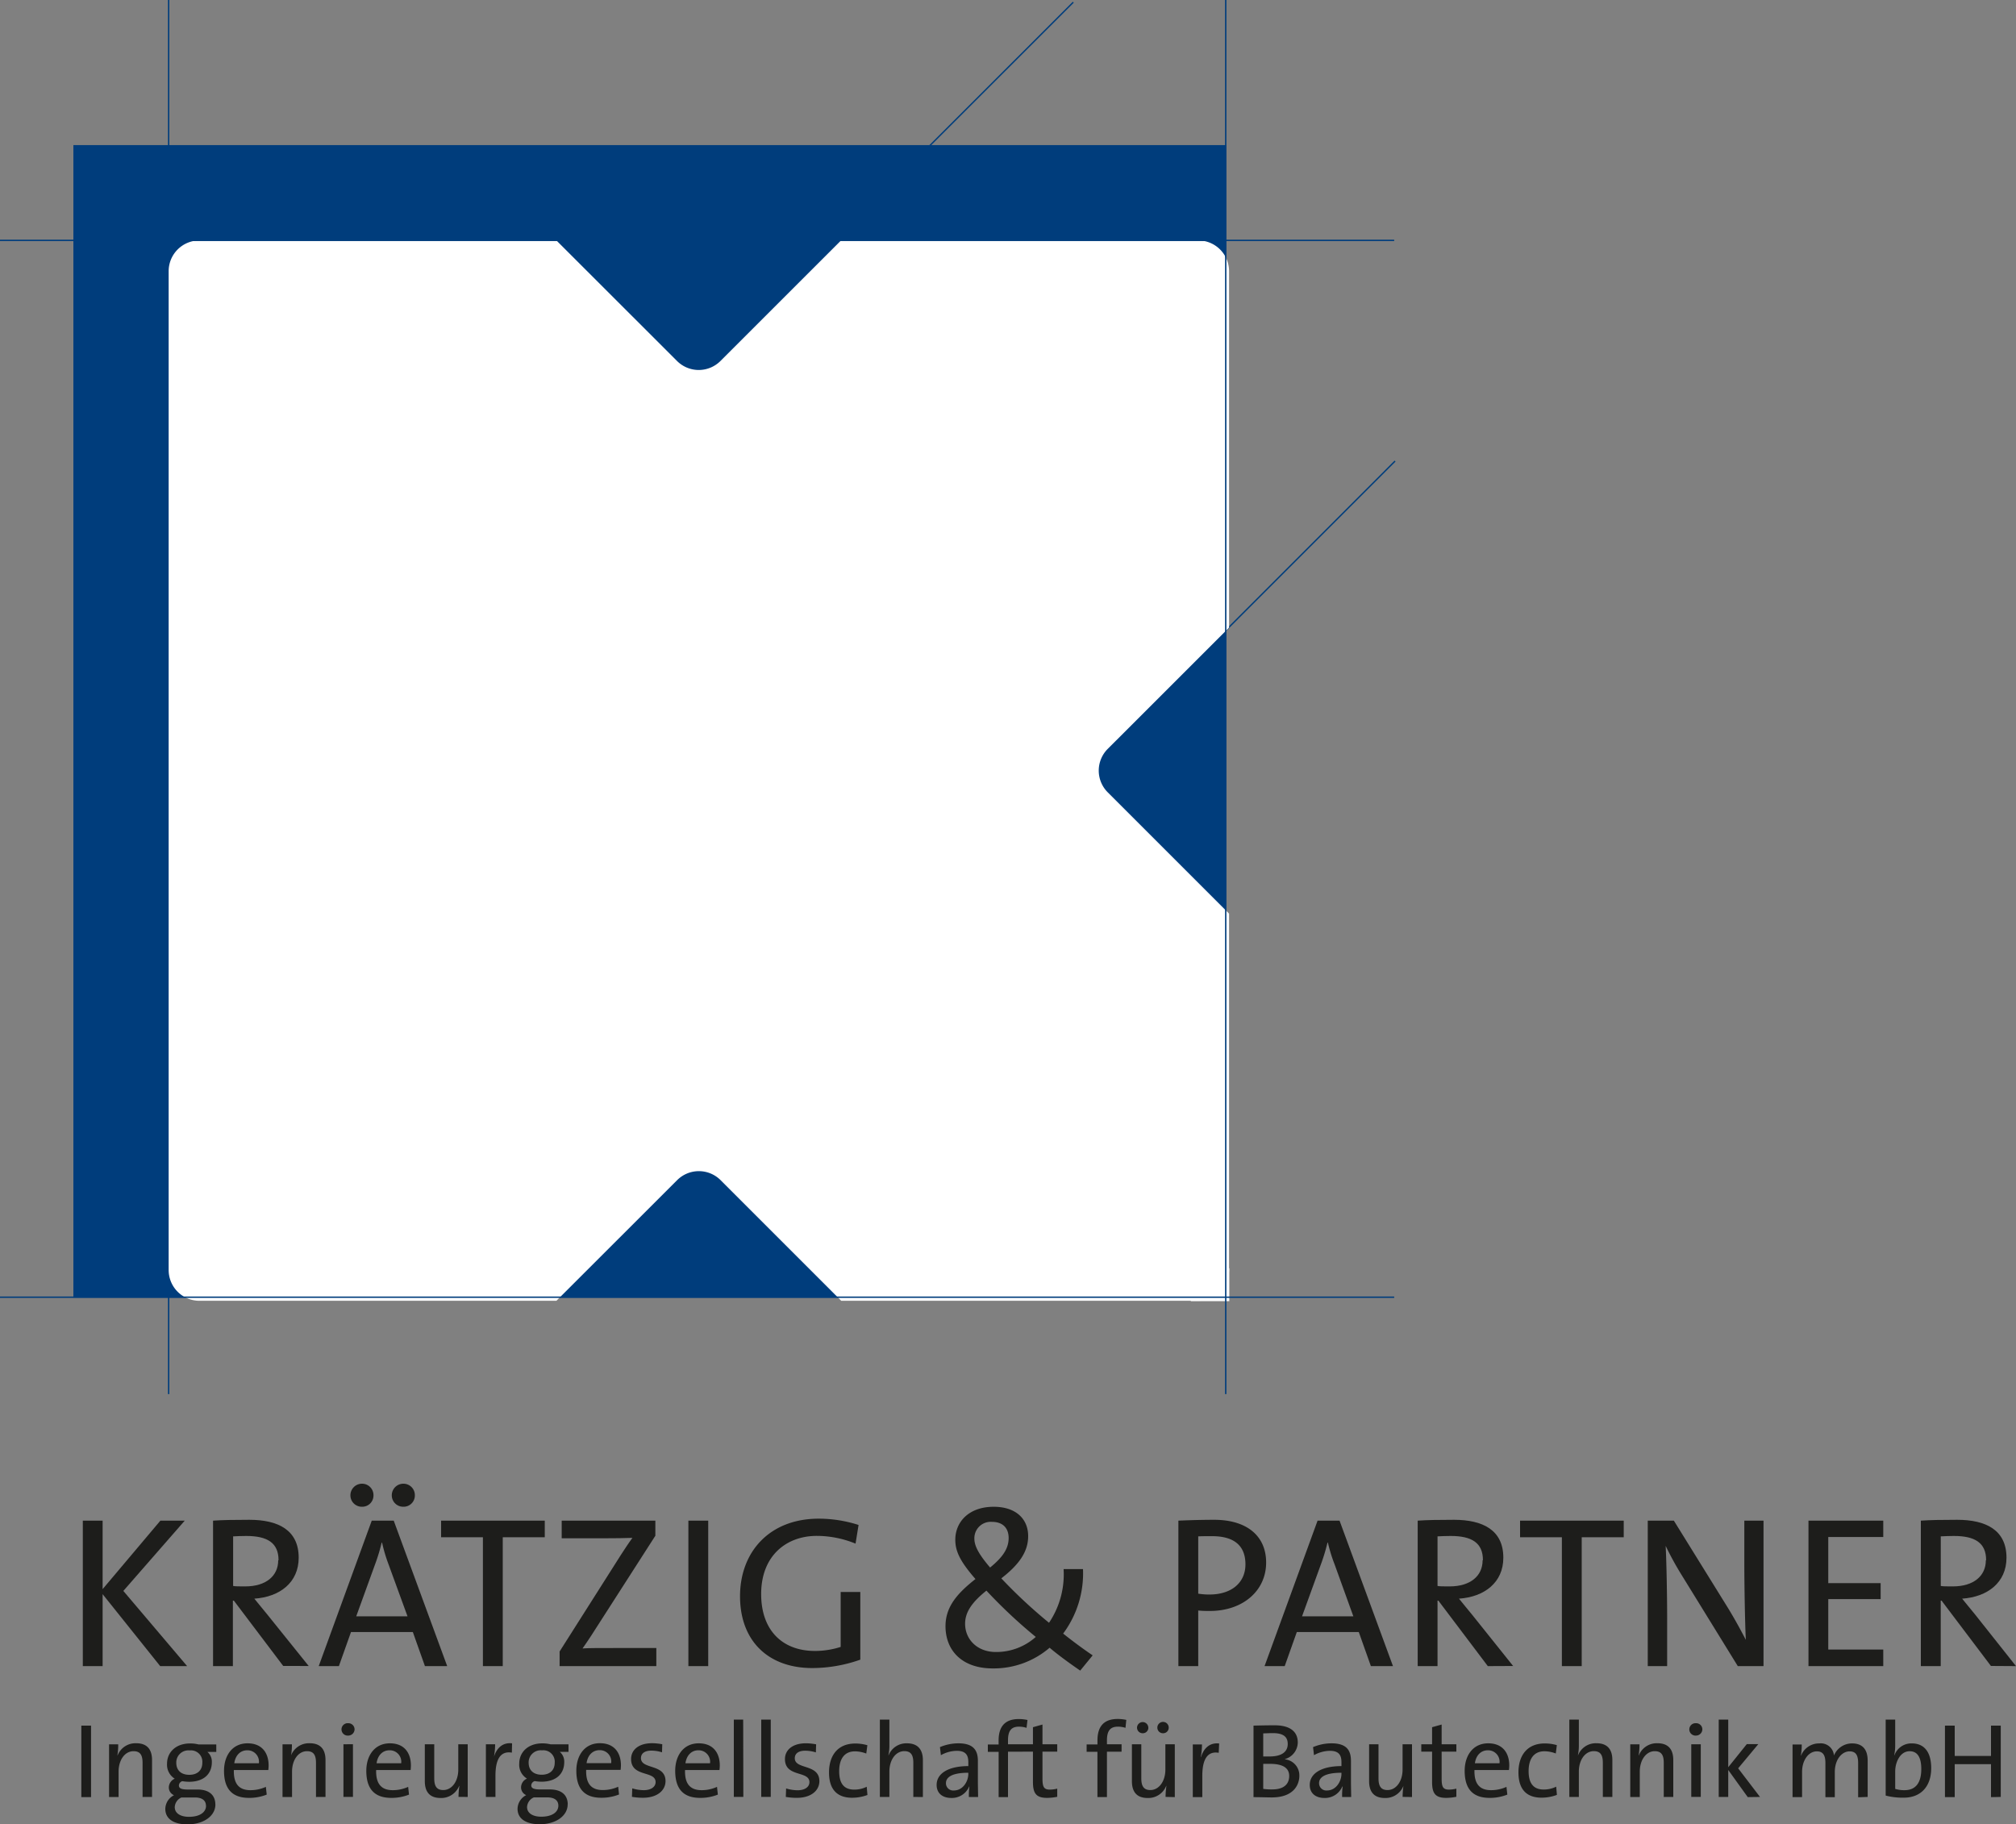
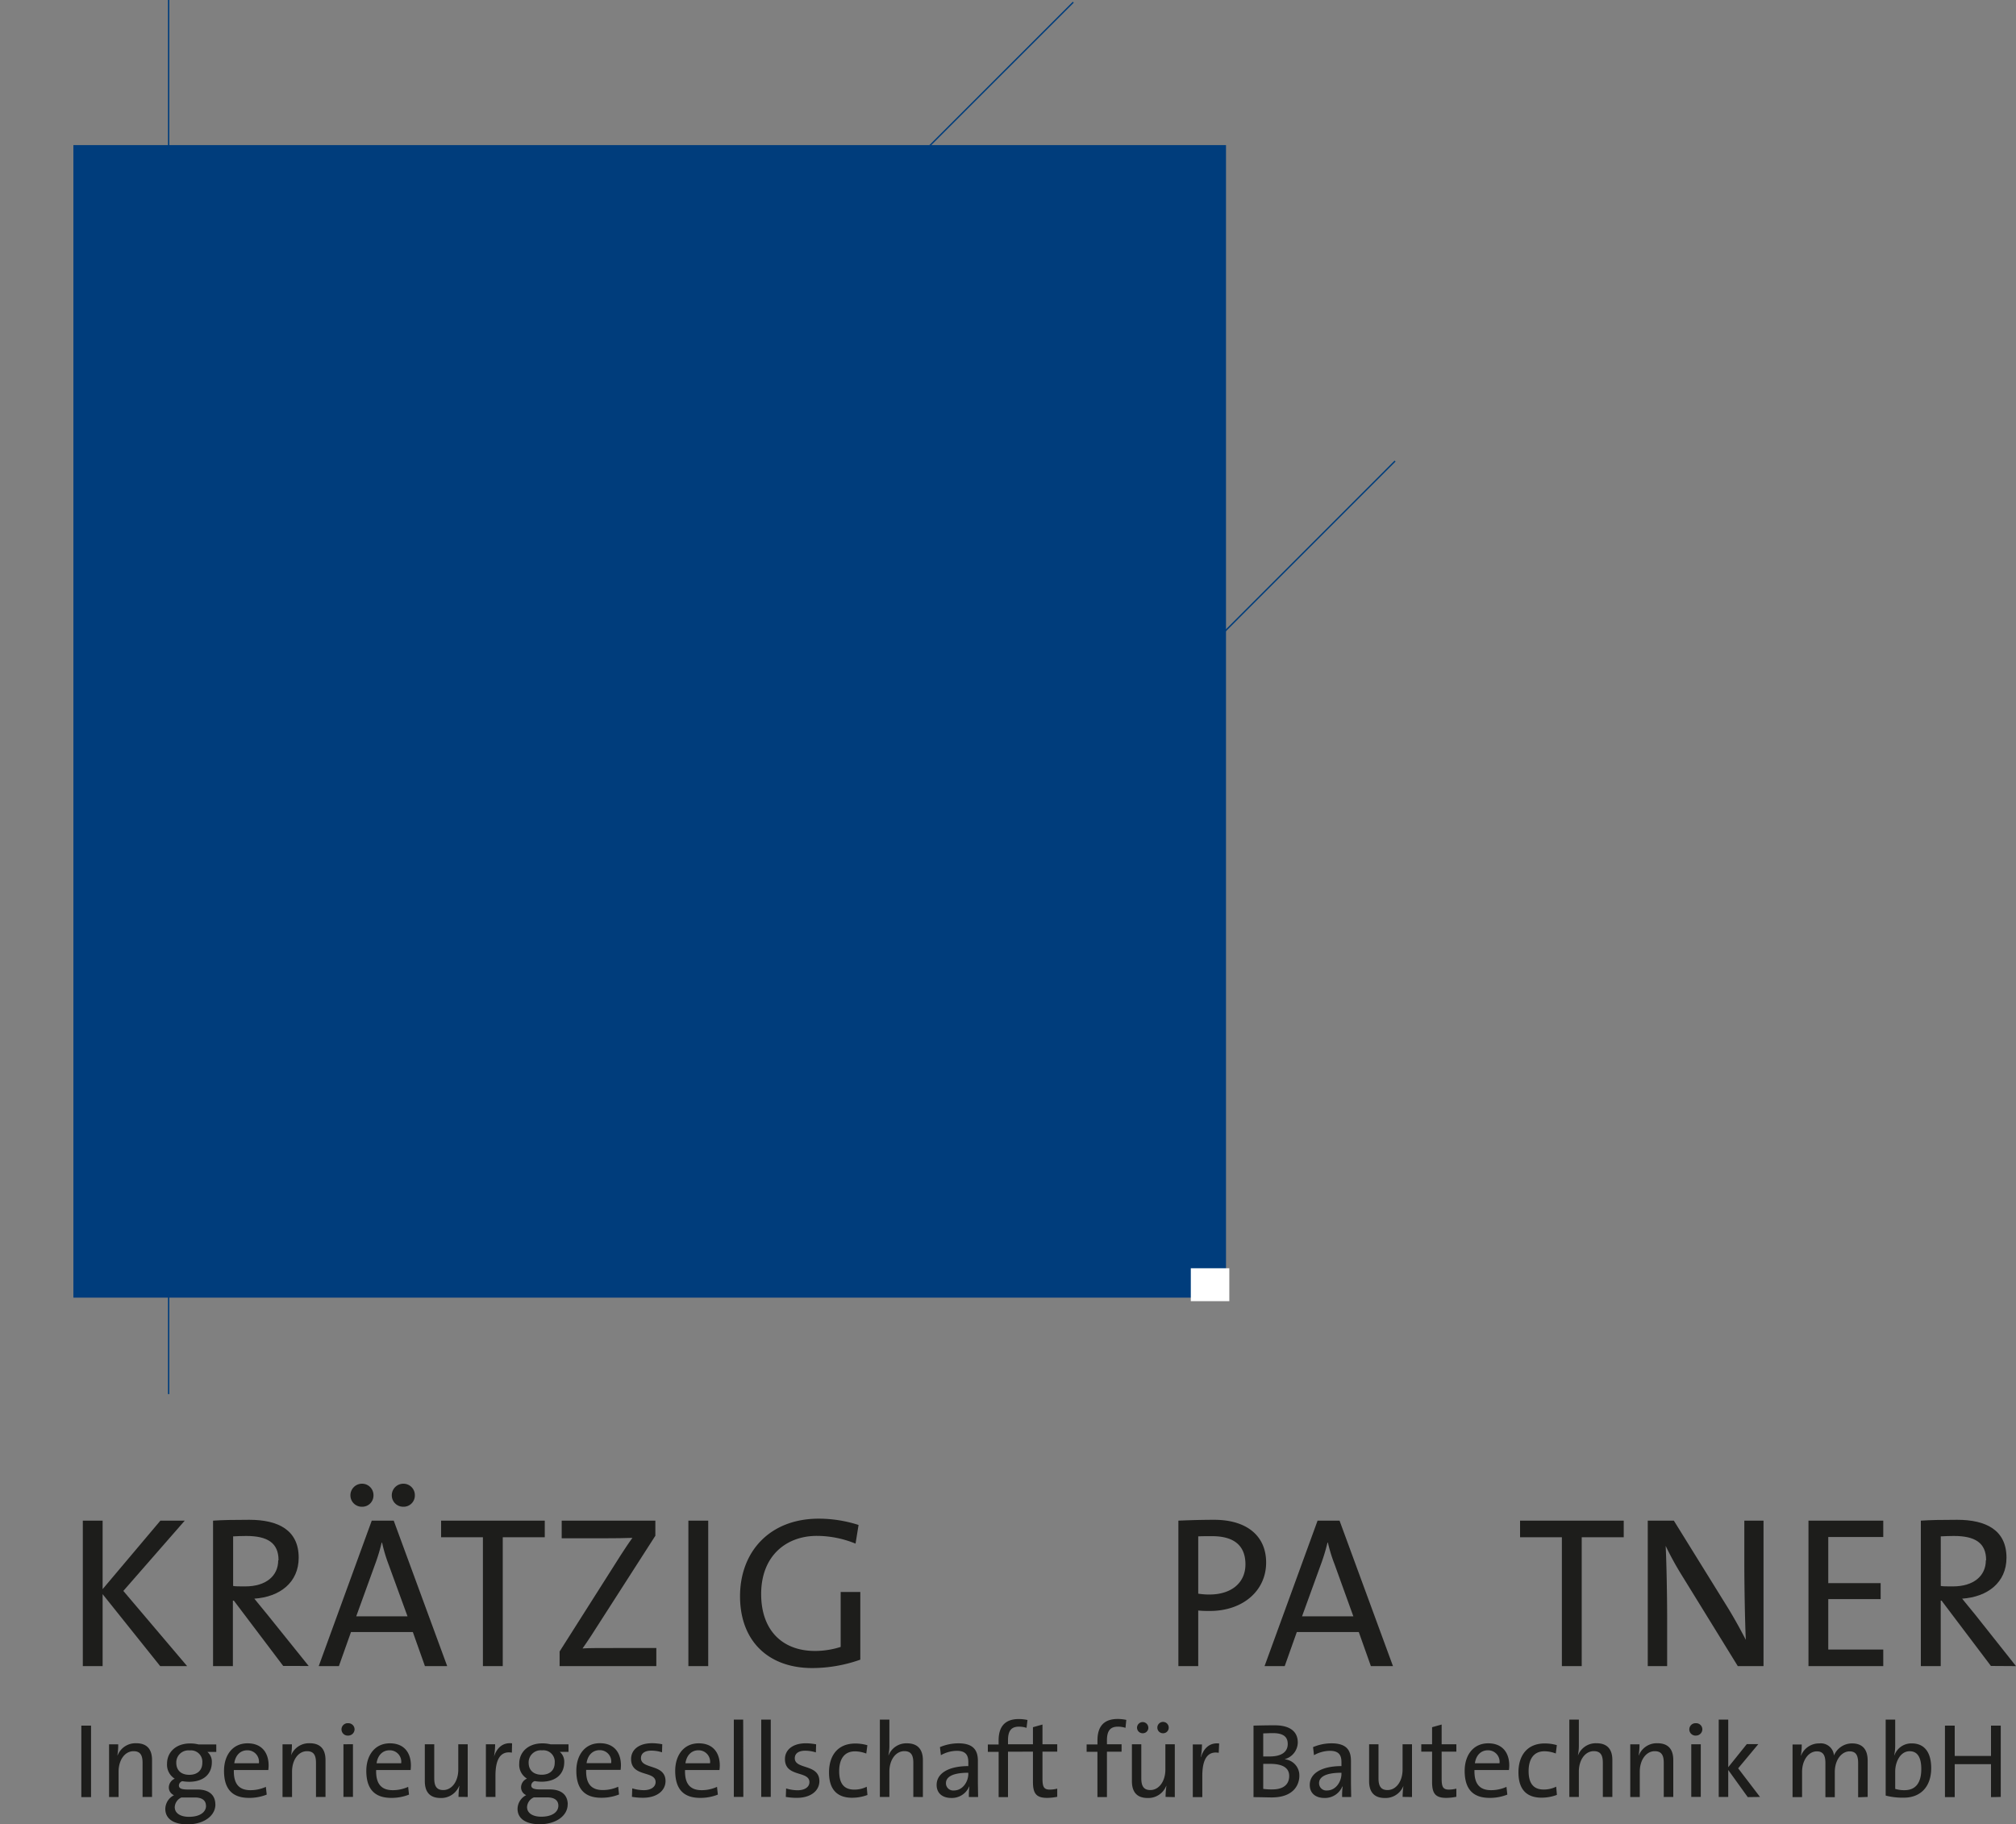
<svg xmlns="http://www.w3.org/2000/svg" viewBox="0 0 500 452.49">
  <rect x="0" y="0" width="500" height="452.49" fill="#808080" stroke="none" />
  <title>logo</title>
  <g id="d6da75ad-119d-4c35-a930-54e552ccb27f" data-name="Ebene 2">
    <g id="3389acba-da81-46b2-b6b1-4746977de47b" data-name="Ebene 1">
      <g>
        <polygon points="46.41 413.24 30.59 394.59 45.82 377.16 39.78 377.16 25.45 394.15 25.45 377.16 20.54 377.16 20.54 413.24 25.45 413.24 25.45 395.39 39.73 413.24 46.41 413.24" style="fill: #1d1d1b" />
        <g>
          <path d="M69,387c0,3.85-3,6.47-8.18,6.47-1.44,0-2.51,0-3-.11V381.06c1-.05,2-.1,3.26-.1,5.23,0,8,1.7,8,6m7.48,26.25L66.23,400.36c-1-1.18-2.08-2.57-3.15-3.85,6.31-.43,11-4,11-10.16,0-6.89-5.13-9.4-12.24-9.4-4,0-6.57.05-9,.21v36.08h4.92V397H58l12.24,16.2Z" style="fill: #1d1d1b" />
          <path d="M101.07,400.89H88.35L93,388.06a46.24,46.24,0,0,0,1.66-5.45h.1a38.82,38.82,0,0,0,1.61,5.4Zm9.84,12.35L97.65,377.16H92.2L79.05,413.24h5l3-8.45h15.34l3,8.45ZM92.63,370.86A2.83,2.83,0,0,0,89.79,368a2.87,2.87,0,0,0-2.88,2.89,2.82,2.82,0,0,0,2.88,2.82,2.78,2.78,0,0,0,2.84-2.82m10.26,0a2.83,2.83,0,0,0-2.84-2.89,2.87,2.87,0,0,0-2.88,2.89,2.82,2.82,0,0,0,2.88,2.82,2.78,2.78,0,0,0,2.84-2.82" style="fill: #1d1d1b" />
        </g>
        <polygon points="135.11 381.28 135.11 377.16 109.4 377.16 109.4 381.28 119.77 381.28 119.77 413.24 124.69 413.24 124.69 381.28 135.11 381.28" style="fill: #1d1d1b" />
        <path d="M162.78,413.24v-4.49h-9.3c-4.65,0-7.86,0-9,.11.75-1.07,1.44-2.09,2.14-3.16l15.92-24.8v-3.74H139.31v4.38H149c3.69,0,6.14-.05,7.85-.11-1.06,1.45-1.92,2.79-2.93,4.34l-15.13,23.84v3.63Z" style="fill: #1d1d1b" />
        <rect x="170.73" y="377.16" width="4.92" height="36.08" style="fill: #1d1d1b" />
        <g>
          <path d="M212.94,378.23a32.32,32.32,0,0,0-9.89-1.56c-12.13,0-19.51,8.18-19.51,19.25s7,17.8,17.91,17.8a35.82,35.82,0,0,0,11.92-2.08V394.85H208.5v13.63a21.07,21.07,0,0,1-6.36,1c-8.12,0-13.36-5.14-13.36-14.11,0-9.62,6.36-14.43,13.79-14.43a25.52,25.52,0,0,1,9.62,1.92Z" style="fill: #1d1d1b" />
-           <path d="M256.89,406a14.71,14.71,0,0,1-9.88,3.74c-4.71,0-7.65-3.2-7.65-7,0-2.77,1.55-5.23,5.29-8.22A124.63,124.63,0,0,0,256.89,406m-6.73-24.54c0,2.73-1.6,4.87-4.6,7.33-2.88-3.37-3.9-5.4-3.9-7.16a4.06,4.06,0,0,1,4.33-4.17c2.94,0,4.17,1.76,4.17,4M271,410.57c-1.92-1.29-4.65-3.26-7.32-5.4a25,25,0,0,0,4.92-16h-4.81a21.53,21.53,0,0,1-3.64,13.36v-.06a124.84,124.84,0,0,1-11.81-11C253.1,387.8,255,384.59,255,381c0-4.23-3-7.28-8.55-7.28-6.15,0-9.52,3.75-9.52,8.18,0,2.89,1.23,5.41,5,9.74-4.38,3.46-7.43,6.78-7.43,11.7,0,5.93,4,10.47,11.71,10.47a21.23,21.23,0,0,0,14.11-5.13c2,1.71,5,3.9,7.59,5.67Z" style="fill: #1d1d1b" />
          <path d="M308.89,388c0,4.54-3.43,7.43-8.77,7.48a17.32,17.32,0,0,1-2.94-.21V381.06c1-.05,2.08-.05,3.42-.05,5.67,0,8.29,2.51,8.29,7m5.13-.49c0-6.41-4.6-10.57-12.89-10.57-3.26,0-6.2.1-8.87.21v36.08h4.92V399.45a25.83,25.83,0,0,0,2.89.11c8.17,0,13.95-5,13.95-12" style="fill: #1d1d1b" />
          <path d="M335.65,400.89H322.93l4.65-12.82a47.56,47.56,0,0,0,1.66-5.46h.1A38.42,38.42,0,0,0,331,388Zm9.83,12.35-13.25-36.08h-5.45l-13.15,36.08h5l3-8.45H337l3,8.45Z" style="fill: #1d1d1b" />
-           <path d="M367.71,387c0,3.85-3,6.47-8.18,6.47-1.44,0-2.5,0-3-.11V381.06c1-.05,2-.1,3.26-.1,5.24,0,8,1.7,8,6m7.49,26.25L365,400.36c-1-1.18-2.09-2.57-3.15-3.85,6.3-.43,11-4,11-10.16,0-6.89-5.14-9.4-12.24-9.4-4,0-6.58.05-9,.21v36.08h4.92V397h.21L369,413.24Z" style="fill: #1d1d1b" />
        </g>
        <polygon points="402.71 381.28 402.71 377.16 377 377.16 377 381.28 387.37 381.28 387.37 413.24 392.29 413.24 392.29 381.28 402.71 381.28" style="fill: #1d1d1b" />
        <path d="M437.38,413.24V377.16h-4.76v10.26c0,6,.16,14.86.37,19.3-1.33-2.57-2.83-5.29-4.43-7.91l-13.42-21.65h-6.47v36.08h4.81v-11.6c0-5.72-.16-14.38-.37-18.23a76.23,76.23,0,0,0,4.12,7.49L431,413.24Z" style="fill: #1d1d1b" />
        <polygon points="467.08 413.24 467.08 409.13 453.44 409.13 453.44 396.62 466.43 396.62 466.43 392.66 453.44 392.66 453.44 381.22 467.08 381.22 467.08 377.16 448.53 377.16 448.53 413.24 467.08 413.24" style="fill: #1d1d1b" />
        <path d="M492.52,387c0,3.85-3,6.47-8.18,6.47-1.45,0-2.51,0-3-.11V381.06c1-.05,2-.1,3.25-.1,5.24,0,8,1.7,8,6M500,413.24l-10.21-12.88c-1-1.18-2.08-2.57-3.15-3.85,6.31-.43,11-4,11-10.16,0-6.89-5.13-9.4-12.24-9.4-4,0-6.58.05-9,.21v36.08h4.93V397h.21l12.24,16.2Z" style="fill: #1d1d1b" />
        <rect x="18.2" y="35.99" width="285.87" height="285.86" style="fill: #003d7c" />
        <path d="M225.83,234.57,346,114.36m-204.8,11.13L266.19.55M41.83,345.77V0" style="fill: none;stroke: #003d7c;stroke-miterlimit: 3.864;stroke-width: 0.34px" />
-         <path d="M41.83,67.26a7.62,7.62,0,0,1,7.63-7.62H138l29.91,29.89a7.62,7.62,0,0,0,10.78,0l29.9-29.89H297.2a7.63,7.63,0,0,1,7.63,7.62v88.4l-30.09,30.08a7.62,7.62,0,0,0,0,10.78l30.09,30.09V315a7.64,7.64,0,0,1-7.63,7.63H208.64l-29.92-29.92a7.62,7.62,0,0,0-10.78,0L138,322.63H49.46A7.63,7.63,0,0,1,41.83,315Z" style="fill: #fff" />
        <rect x="295.34" y="314.56" width="9.55" height="8.16" style="fill: #fff" />
-         <path d="M0,321.74H345.78M0,59.62H345.78M304,345.77V0" style="fill: none;stroke: #003d7c;stroke-miterlimit: 3.864;stroke-width: 0.34px" />
        <path d="M496.22,445.69V428H493.8v7.52h-9V428h-2.42v17.74h2.42v-8.18h9v8.18Zm-19.71-6.94c0,3.76-1.66,5.26-4.15,5.26a7.56,7.56,0,0,1-2.32-.32v-4.34c0-2.25,1.21-5,3.58-5,2,0,2.89,1.61,2.89,4.42m2.46-.21c0-4-1.73-6.15-4.8-6.15a4.45,4.45,0,0,0-4.31,2.92l-.06,0a11.88,11.88,0,0,0,.24-2.44V426.5h-2.36v18.85a16.79,16.79,0,0,0,4.49.52c4.21,0,6.8-2.76,6.8-7.33m-15.76,7.15v-9c0-2.94-1.42-4.28-3.89-4.28a4.86,4.86,0,0,0-4.47,3,3.26,3.26,0,0,0-3.6-3,4.8,4.8,0,0,0-4.55,3l-.05,0a15.92,15.92,0,0,0,.21-2.73h-2.28v13.06h2.36v-6.23c0-3,1.66-5.13,3.66-5.13,1.78,0,2.13,1.32,2.13,2.95v8.41h2.33v-6.23c0-3.15,1.79-5.13,3.66-5.13,1.71,0,2.13,1.16,2.13,3v8.39Zm-26.7,0-5.42-7.1,5-6h-2.86l-4.6,5.73V426.5h-2.36v19.19h2.36V439l4.84,6.73Zm-14.69-13.07h-2.36v13.06h2.36Zm.39-3.7a1.53,1.53,0,0,0-1.57-1.52,1.54,1.54,0,1,0,0,3.07,1.58,1.58,0,0,0,1.57-1.55M415,445.69v-9.15c0-2.31-.94-4.17-3.94-4.17a4.77,4.77,0,0,0-4.6,3l-.05,0a16.74,16.74,0,0,0,.21-2.73h-2.29v13.06h2.36v-6.28c0-2.89,1.56-5.08,3.71-5.08,1.74,0,2.24,1.08,2.24,2.92v8.44Zm-15.11,0v-9.15c0-2.31-.95-4.17-3.94-4.17a4.72,4.72,0,0,0-4.55,2.94l-.05,0a11.76,11.76,0,0,0,.23-2.6V426.5h-2.36v19.19h2.36v-6.28c0-2.89,1.55-5.08,3.71-5.08,1.74,0,2.24,1.08,2.24,2.92v8.44Zm-13.75-.5-.18-2.05a6.87,6.87,0,0,1-3.1.71c-2.89,0-3.74-2-3.74-4.58,0-3,1.3-4.91,3.92-4.91a8,8,0,0,1,2.82.55l.26-2.07a10.71,10.71,0,0,0-3-.42c-4.36,0-6.52,3-6.52,7.17,0,4.81,2.6,6.28,5.73,6.28a10.83,10.83,0,0,0,3.78-.68m-14.21-7.86h-6.1c.26-1.92,1.47-3.21,3.18-3.21a2.84,2.84,0,0,1,2.92,3.21m2.42.55c0-3-1.55-5.49-5.23-5.49s-5.83,2.92-5.83,6.83c0,4.61,2.15,6.7,6.17,6.7a11.67,11.67,0,0,0,4.41-.81l-.21-1.92a9.3,9.3,0,0,1-3.81.82c-2.78,0-4.23-1.5-4.13-5h8.55a10.27,10.27,0,0,0,.08-1.13m-13.12,7.75v-2a7.74,7.74,0,0,1-1.79.24c-1.47,0-1.86-.58-1.86-2.74v-6.68h3.65v-1.83h-3.65v-4.89l-2.37.66v4.23h-2.68v1.83h2.68V442c0,2.81.82,3.92,3.5,3.92a12.64,12.64,0,0,0,2.52-.27m-11,.06V432.63h-2.34v6.28c0,2.89-1.58,5.07-3.73,5.07-1.71,0-2.24-1.08-2.24-2.92v-8.43h-2.33v9.14c0,2.31.92,4.18,3.91,4.18a4.77,4.77,0,0,0,4.6-3l0,0a20.89,20.89,0,0,0-.2,2.73Zm-17.5-5.78c0,2-1.42,4.15-3.55,4.15a1.8,1.8,0,0,1-2-1.82c0-1.18,1-2.57,5.55-2.57Zm2.41,5.78c0-1.13-.05-2.52-.05-3.76v-5.2c0-2.61-1.07-4.36-4.83-4.36a11.82,11.82,0,0,0-4.57.94l.23,2a8.28,8.28,0,0,1,3.94-1.08c2.16,0,2.87,1,2.87,2.79v1c-4.94,0-7.86,1.81-7.86,4.67,0,2.08,1.47,3.23,3.63,3.23a4.66,4.66,0,0,0,4.44-2.83H333a16.19,16.19,0,0,0-.13,2.6Zm-15.37-5.23c0,2-1.29,3.34-4.18,3.34a14.39,14.39,0,0,1-2.26-.13v-6.21c.42,0,1.34,0,1.66,0,2.73,0,4.78.74,4.78,3m-.36-7.94c0,2-1.56,3.11-4.48,3.11-.63,0-1.1,0-1.6,0v-5.73c.71,0,1.58-.06,2.39-.06,2.87,0,3.69,1.13,3.69,2.71m2.88,7.86a4,4,0,0,0-3.57-4.07v-.06a4.36,4.36,0,0,0,3.18-4.12c0-2.66-1.87-4.26-5.75-4.26-2.13,0-3.95.05-5.23.08v17.74c1.73,0,3.46.07,4.51.07,5.55,0,6.86-3.25,6.86-5.38m-19.89-8c-2.6-.29-3.94,1.53-4.49,3.34h-.06a17.52,17.52,0,0,0,.29-3.1h-2.28v13.06h2.36v-5.26c0-4.18,1.32-6.2,4.07-5.73Zm-11,13.3V432.63h-2.34v6.28c0,2.89-1.58,5.07-3.73,5.07-1.71,0-2.24-1.08-2.24-2.92v-8.43h-2.33v9.14c0,2.31.91,4.18,3.91,4.18a4.78,4.78,0,0,0,4.6-3l.05,0a19.3,19.3,0,0,0-.21,2.73Zm-6.57-17.19a1.4,1.4,0,0,0-1.4-1.42A1.41,1.41,0,0,0,282,428.5a1.39,1.39,0,0,0,1.41,1.39,1.37,1.37,0,0,0,1.4-1.39m5.05,0a1.4,1.4,0,0,0-1.4-1.42,1.41,1.41,0,0,0-1.42,1.42,1.39,1.39,0,0,0,1.42,1.39,1.37,1.37,0,0,0,1.4-1.39m-10.52-1.92a10.33,10.33,0,0,0-2.15-.23c-3.26,0-5,1.7-5,5.31v1H269.5v1.83h2.68v11.23h2.36V434.46h3.63v-1.83h-3.63v-1c0-2.32.82-3.37,2.68-3.37a6,6,0,0,1,1.92.29Zm-17.13,19.05v-2a7.74,7.74,0,0,1-1.79.24c-1.47,0-1.87-.58-1.87-2.74v-6.68h3.66v-1.83h-3.66v-4.89l-2.36.66v4.23h-2.68v1.83h2.68V442c0,2.81.82,3.92,3.5,3.92a12.64,12.64,0,0,0,2.52-.27m-7.38-19.05a10.43,10.43,0,0,0-2.16-.23c-3.26,0-5,1.7-5,5.31v1H245v1.83h2.68v11.23H250V434.46h3.62v-1.83H250v-1c0-2.32.81-3.37,2.68-3.37a6,6,0,0,1,1.92.29Zm-14.67,13.33c0,2-1.41,4.15-3.55,4.15a1.79,1.79,0,0,1-2-1.82c0-1.18,1-2.57,5.54-2.57Zm2.42,5.78c0-1.13-.05-2.52-.05-3.76v-5.2c0-2.61-1.08-4.36-4.84-4.36a11.9,11.9,0,0,0-4.57.94l.24,2a8.22,8.22,0,0,1,3.94-1.08c2.15,0,2.86,1,2.86,2.79v1c-4.94,0-7.86,1.81-7.86,4.67,0,2.08,1.47,3.23,3.63,3.23a4.65,4.65,0,0,0,4.44-2.83h.06a16.19,16.19,0,0,0-.13,2.6Zm-13.69,0v-9.15c0-2.31-1-4.17-3.94-4.17a4.72,4.72,0,0,0-4.55,2.94l-.06,0a11.17,11.17,0,0,0,.24-2.6V426.5h-2.36v19.19h2.36v-6.28c0-2.89,1.55-5.08,3.71-5.08,1.73,0,2.23,1.08,2.23,2.92v8.44Zm-13.75-.5-.18-2.05a6.87,6.87,0,0,1-3.1.71c-2.9,0-3.73-2-3.73-4.58,0-3,1.28-4.91,3.91-4.91a7.94,7.94,0,0,1,2.81.55l.27-2.07a10.78,10.78,0,0,0-3-.42c-4.36,0-6.51,3-6.51,7.17,0,4.81,2.6,6.28,5.73,6.28a10.88,10.88,0,0,0,3.78-.68m-11.9-3.42c0-4.38-6.1-2.83-6.1-5.7,0-1.13.87-1.87,2.6-1.87a8.93,8.93,0,0,1,2.63.42l.06-2a14.14,14.14,0,0,0-2.5-.26c-3.42,0-5.23,1.71-5.23,3.92,0,4.59,6.07,2.81,6.07,5.73,0,1.21-1.18,2-2.92,2a9.8,9.8,0,0,1-2.86-.45l-.08,2.1a15.6,15.6,0,0,0,2.75.23c3.48,0,5.58-1.78,5.58-4.15M191.16,426.5H188.8v19.18h2.36Zm-6.84,0H182v19.18h2.36Zm-8.22,10.83H170c.27-1.92,1.47-3.21,3.18-3.21a2.84,2.84,0,0,1,2.92,3.21m2.42.55c0-3-1.55-5.49-5.23-5.49s-5.83,2.92-5.83,6.83c0,4.61,2.15,6.7,6.17,6.7a11.64,11.64,0,0,0,4.41-.81l-.21-1.92a9.22,9.22,0,0,1-3.8.82c-2.79,0-4.24-1.5-4.13-5h8.54a10.27,10.27,0,0,0,.08-1.13m-13.46,3.89c0-4.38-6.09-2.83-6.09-5.7,0-1.13.86-1.87,2.6-1.87a8.87,8.87,0,0,1,2.62.42l.06-2a14.14,14.14,0,0,0-2.5-.26c-3.41,0-5.23,1.71-5.23,3.92,0,4.59,6.08,2.81,6.08,5.73,0,1.21-1.19,2-2.93,2a9.85,9.85,0,0,1-2.86-.45l-.08,2.1a15.8,15.8,0,0,0,2.76.23c3.47,0,5.57-1.78,5.57-4.15m-13.48-4.44h-6.1c.26-1.92,1.48-3.21,3.19-3.21a2.82,2.82,0,0,1,2.91,3.21m2.42.55c0-3-1.55-5.49-5.23-5.49s-5.83,2.92-5.83,6.83c0,4.61,2.15,6.7,6.17,6.7a11.73,11.73,0,0,0,4.42-.81l-.21-1.92a9.31,9.31,0,0,1-3.82.82c-2.78,0-4.23-1.5-4.12-5h8.54a10.27,10.27,0,0,0,.08-1.13m-15.52,10c0,1.6-1.56,2.74-4.24,2.74-2.05,0-3.52-.85-3.52-2.4a2.75,2.75,0,0,1,1.68-2.39h3.34c1.84,0,2.74.79,2.74,2.05m-.9-10.67c0,1.92-1.26,3-3.23,3s-3.24-1.06-3.24-3a3,3,0,0,1,3.32-3.05,2.83,2.83,0,0,1,3.15,3.05m3.23,10.38c0-2.36-1.58-3.73-4.41-3.73H134c-1.58,0-2.24-.29-2.24-1a1.18,1.18,0,0,1,.85-1.07,11.47,11.47,0,0,0,1.65.15c3.74,0,5.68-2,5.68-4.86a3.15,3.15,0,0,0-1.11-2.55H141v-1.86h-4.44a8.47,8.47,0,0,0-2.05-.24c-3.65,0-5.73,2.29-5.73,5a4,4,0,0,0,1.92,3.74,2.4,2.4,0,0,0-1.47,2.18,2.09,2.09,0,0,0,1.28,1.92,3.89,3.89,0,0,0-2.15,3.39c0,2.49,2.13,3.83,5.49,3.83,4.11,0,6.94-2.15,6.94-4.91M127,432.39c-2.6-.29-3.94,1.53-4.49,3.34h0a17.52,17.52,0,0,0,.29-3.1h-2.29v13.06h2.37v-5.26c0-4.18,1.31-6.2,4.07-5.73Zm-11,13.3V432.63h-2.34v6.28c0,2.89-1.57,5.07-3.73,5.07-1.71,0-2.23-1.08-2.23-2.92v-8.43h-2.34v9.14c0,2.31.92,4.18,3.92,4.18a4.79,4.79,0,0,0,4.6-3l.05,0a19.3,19.3,0,0,0-.21,2.73Zm-16.5-8.36H93.4c.26-1.92,1.47-3.21,3.18-3.21a2.84,2.84,0,0,1,2.92,3.21m2.41.55c0-3-1.54-5.49-5.22-5.49s-5.84,2.92-5.84,6.83c0,4.61,2.16,6.7,6.18,6.7a11.64,11.64,0,0,0,4.41-.81l-.21-1.92a9.26,9.26,0,0,1-3.81.82c-2.78,0-4.23-1.5-4.13-5h8.55a10,10,0,0,0,.07-1.13m-14.37-5.26H85.18v13.06h2.36Zm.4-3.7a1.54,1.54,0,0,0-1.58-1.52,1.54,1.54,0,1,0,0,3.07,1.58,1.58,0,0,0,1.58-1.55m-7.21,16.77v-9.15c0-2.31-.94-4.17-3.93-4.17a4.78,4.78,0,0,0-4.61,3l0,0a15.69,15.69,0,0,0,.21-2.73H70.07v13.06h2.36v-6.28c0-2.89,1.55-5.08,3.71-5.08,1.73,0,2.23,1.08,2.23,2.92v8.44Zm-16.52-8.36h-6.1c.26-1.92,1.47-3.21,3.18-3.21a2.84,2.84,0,0,1,2.92,3.21m2.41.55c0-3-1.55-5.49-5.23-5.49s-5.83,2.92-5.83,6.83c0,4.61,2.15,6.7,6.18,6.7a11.67,11.67,0,0,0,4.41-.81l-.21-1.92a9.3,9.3,0,0,1-3.81.82c-2.79,0-4.23-1.5-4.13-5h8.54a8.28,8.28,0,0,0,.08-1.13m-15.52,10c0,1.6-1.55,2.74-4.23,2.74-2.06,0-3.53-.85-3.53-2.4A2.76,2.76,0,0,1,45,445.82h3.34c1.84,0,2.74.79,2.74,2.05m-.9-10.67c0,1.92-1.26,3-3.23,3s-3.23-1.06-3.23-3a3,3,0,0,1,3.31-3.05,2.83,2.83,0,0,1,3.15,3.05m3.23,10.38c0-2.36-1.57-3.73-4.41-3.73H46.6c-1.58,0-2.23-.29-2.23-1a1.17,1.17,0,0,1,.84-1.07,11.62,11.62,0,0,0,1.66.15c3.73,0,5.67-2,5.67-4.86a3.17,3.17,0,0,0-1.1-2.55h2.2v-1.86H49.21a8.53,8.53,0,0,0-2.05-.24c-3.66,0-5.73,2.29-5.73,5a4.06,4.06,0,0,0,1.91,3.74,2.4,2.4,0,0,0-1.47,2.18,2.08,2.08,0,0,0,1.29,1.92A3.87,3.87,0,0,0,41,448.66c0,2.49,2.12,3.83,5.49,3.83,4.1,0,6.93-2.15,6.93-4.91m-15.71-1.89v-9.15c0-2.31-.95-4.17-3.94-4.17a4.76,4.76,0,0,0-4.6,3l-.05,0a16.72,16.72,0,0,0,.2-2.73H27.05v13.06h2.36v-6.28c0-2.89,1.55-5.08,3.71-5.08,1.74,0,2.24,1.08,2.24,2.92v8.44ZM22.58,428H20.17v17.74h2.41Z" style="fill: #1d1d1b" />
      </g>
    </g>
  </g>
</svg>